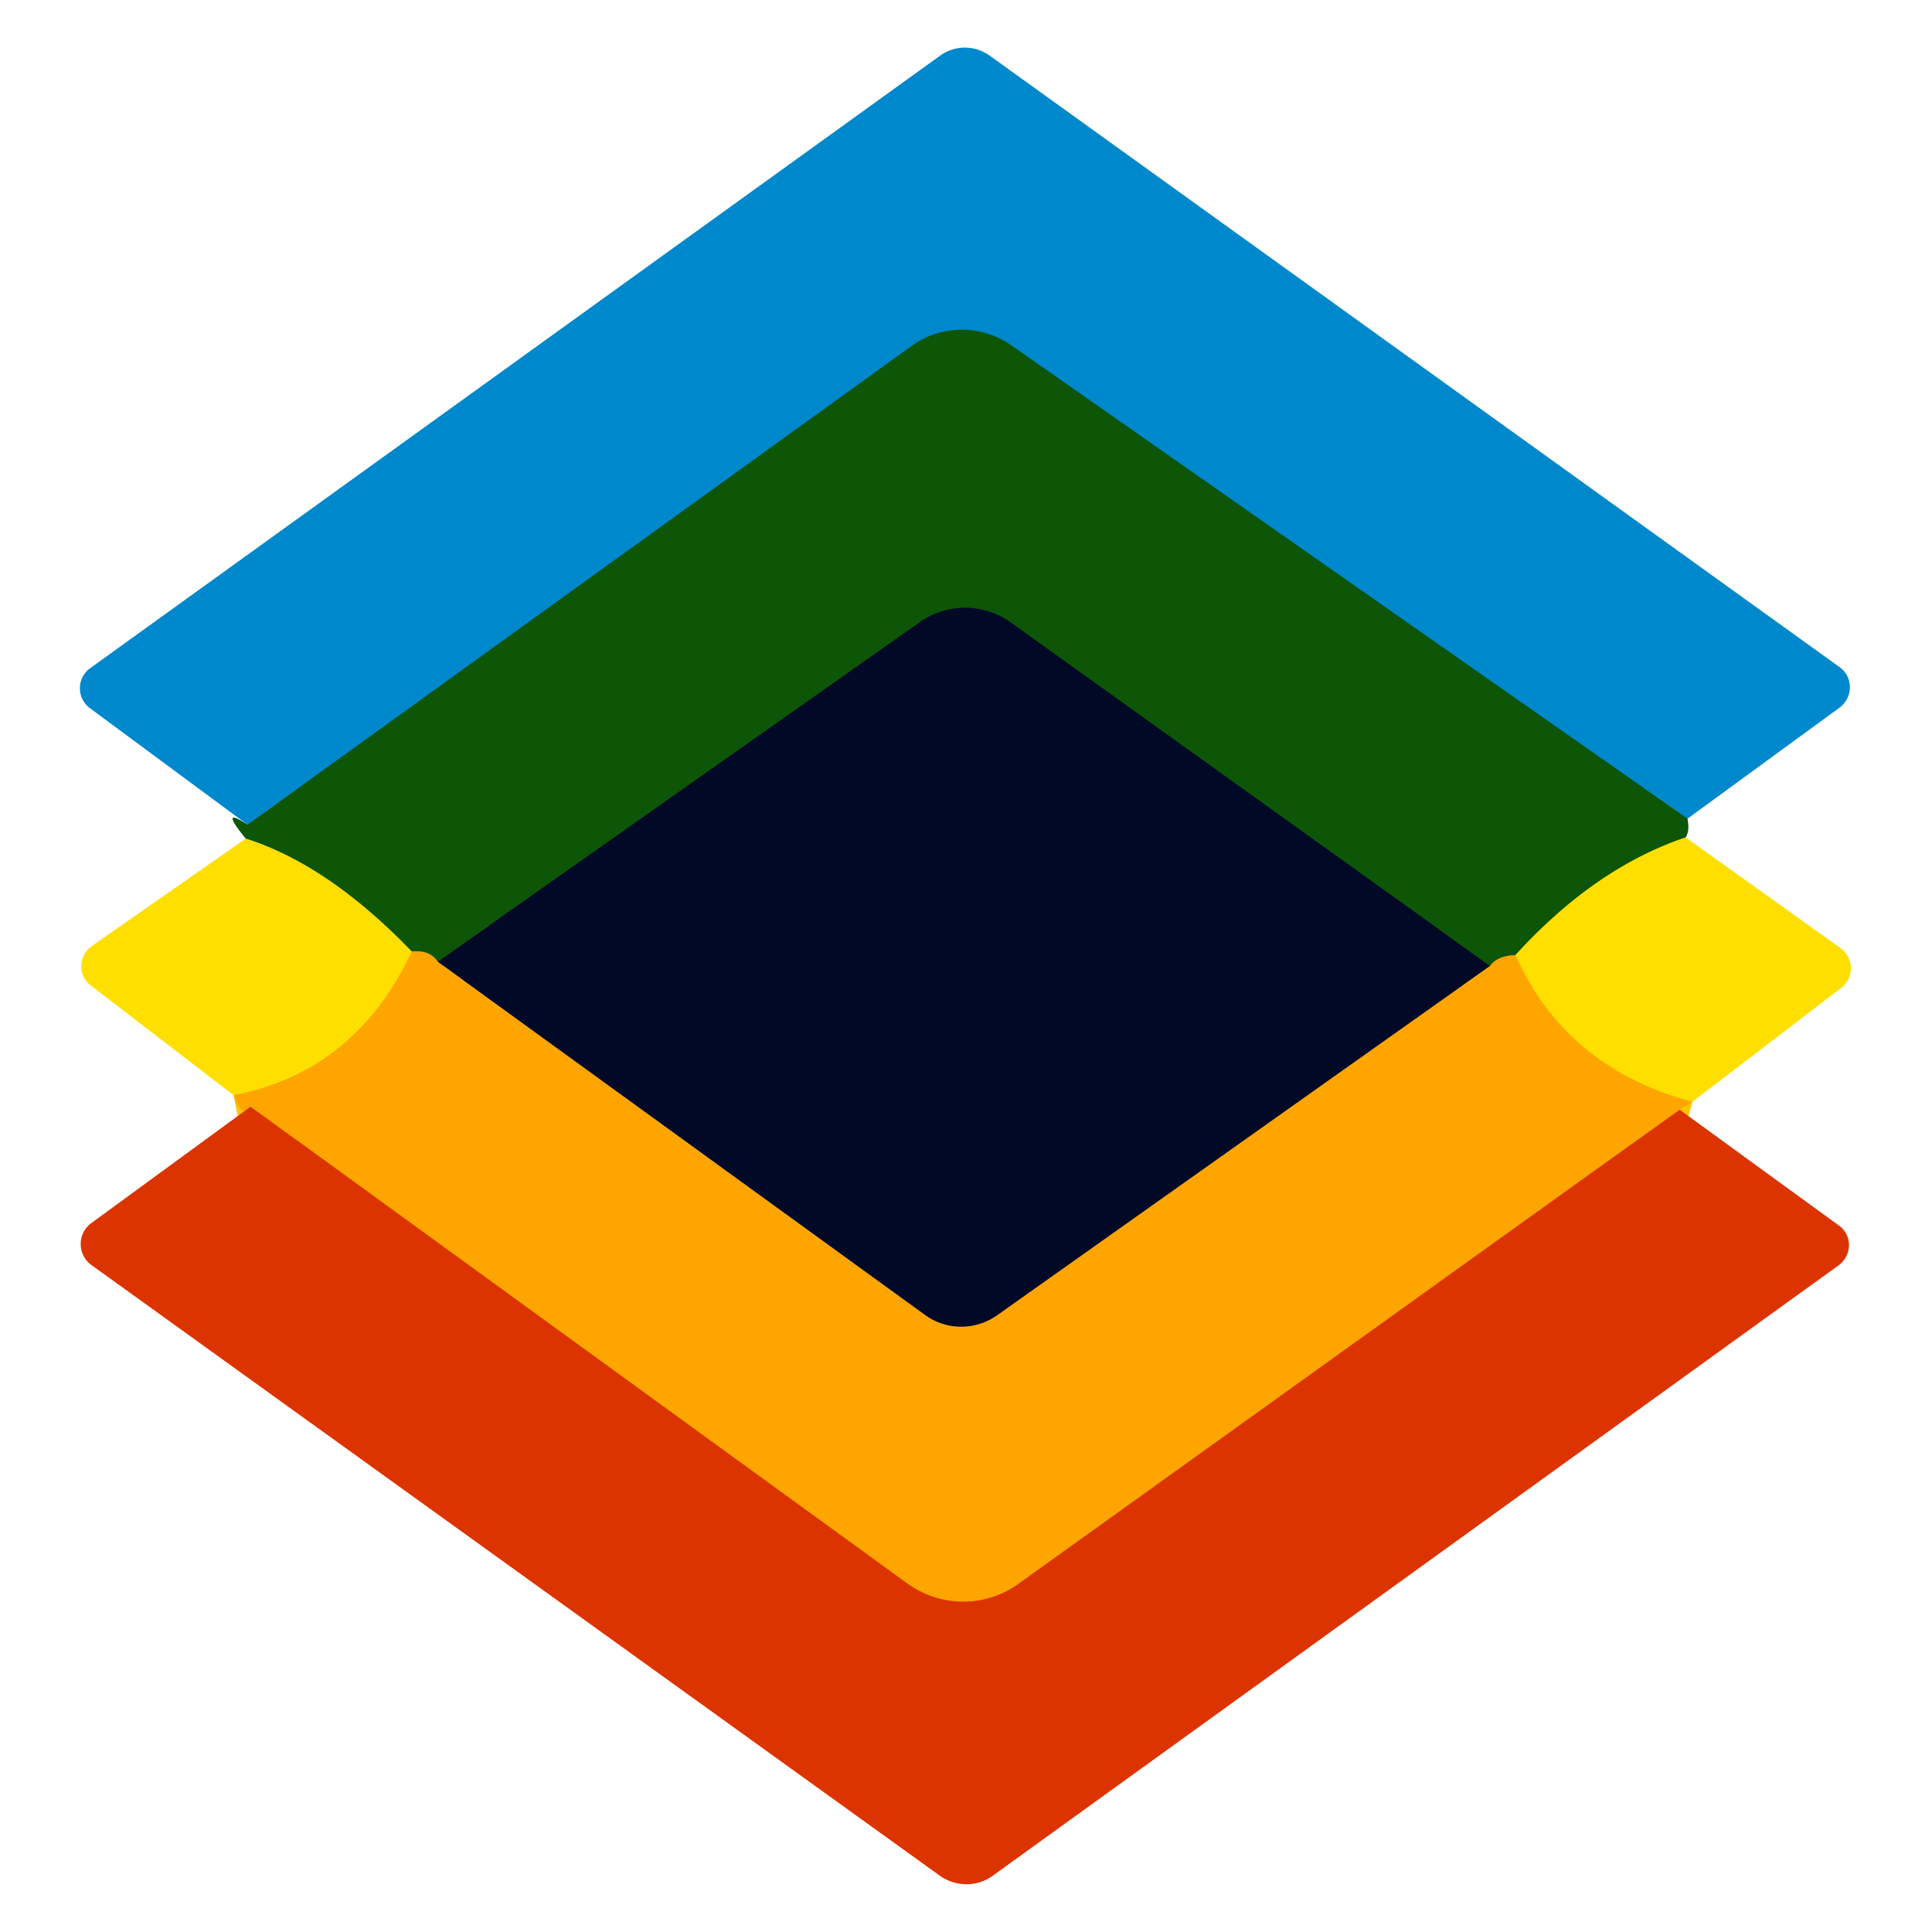
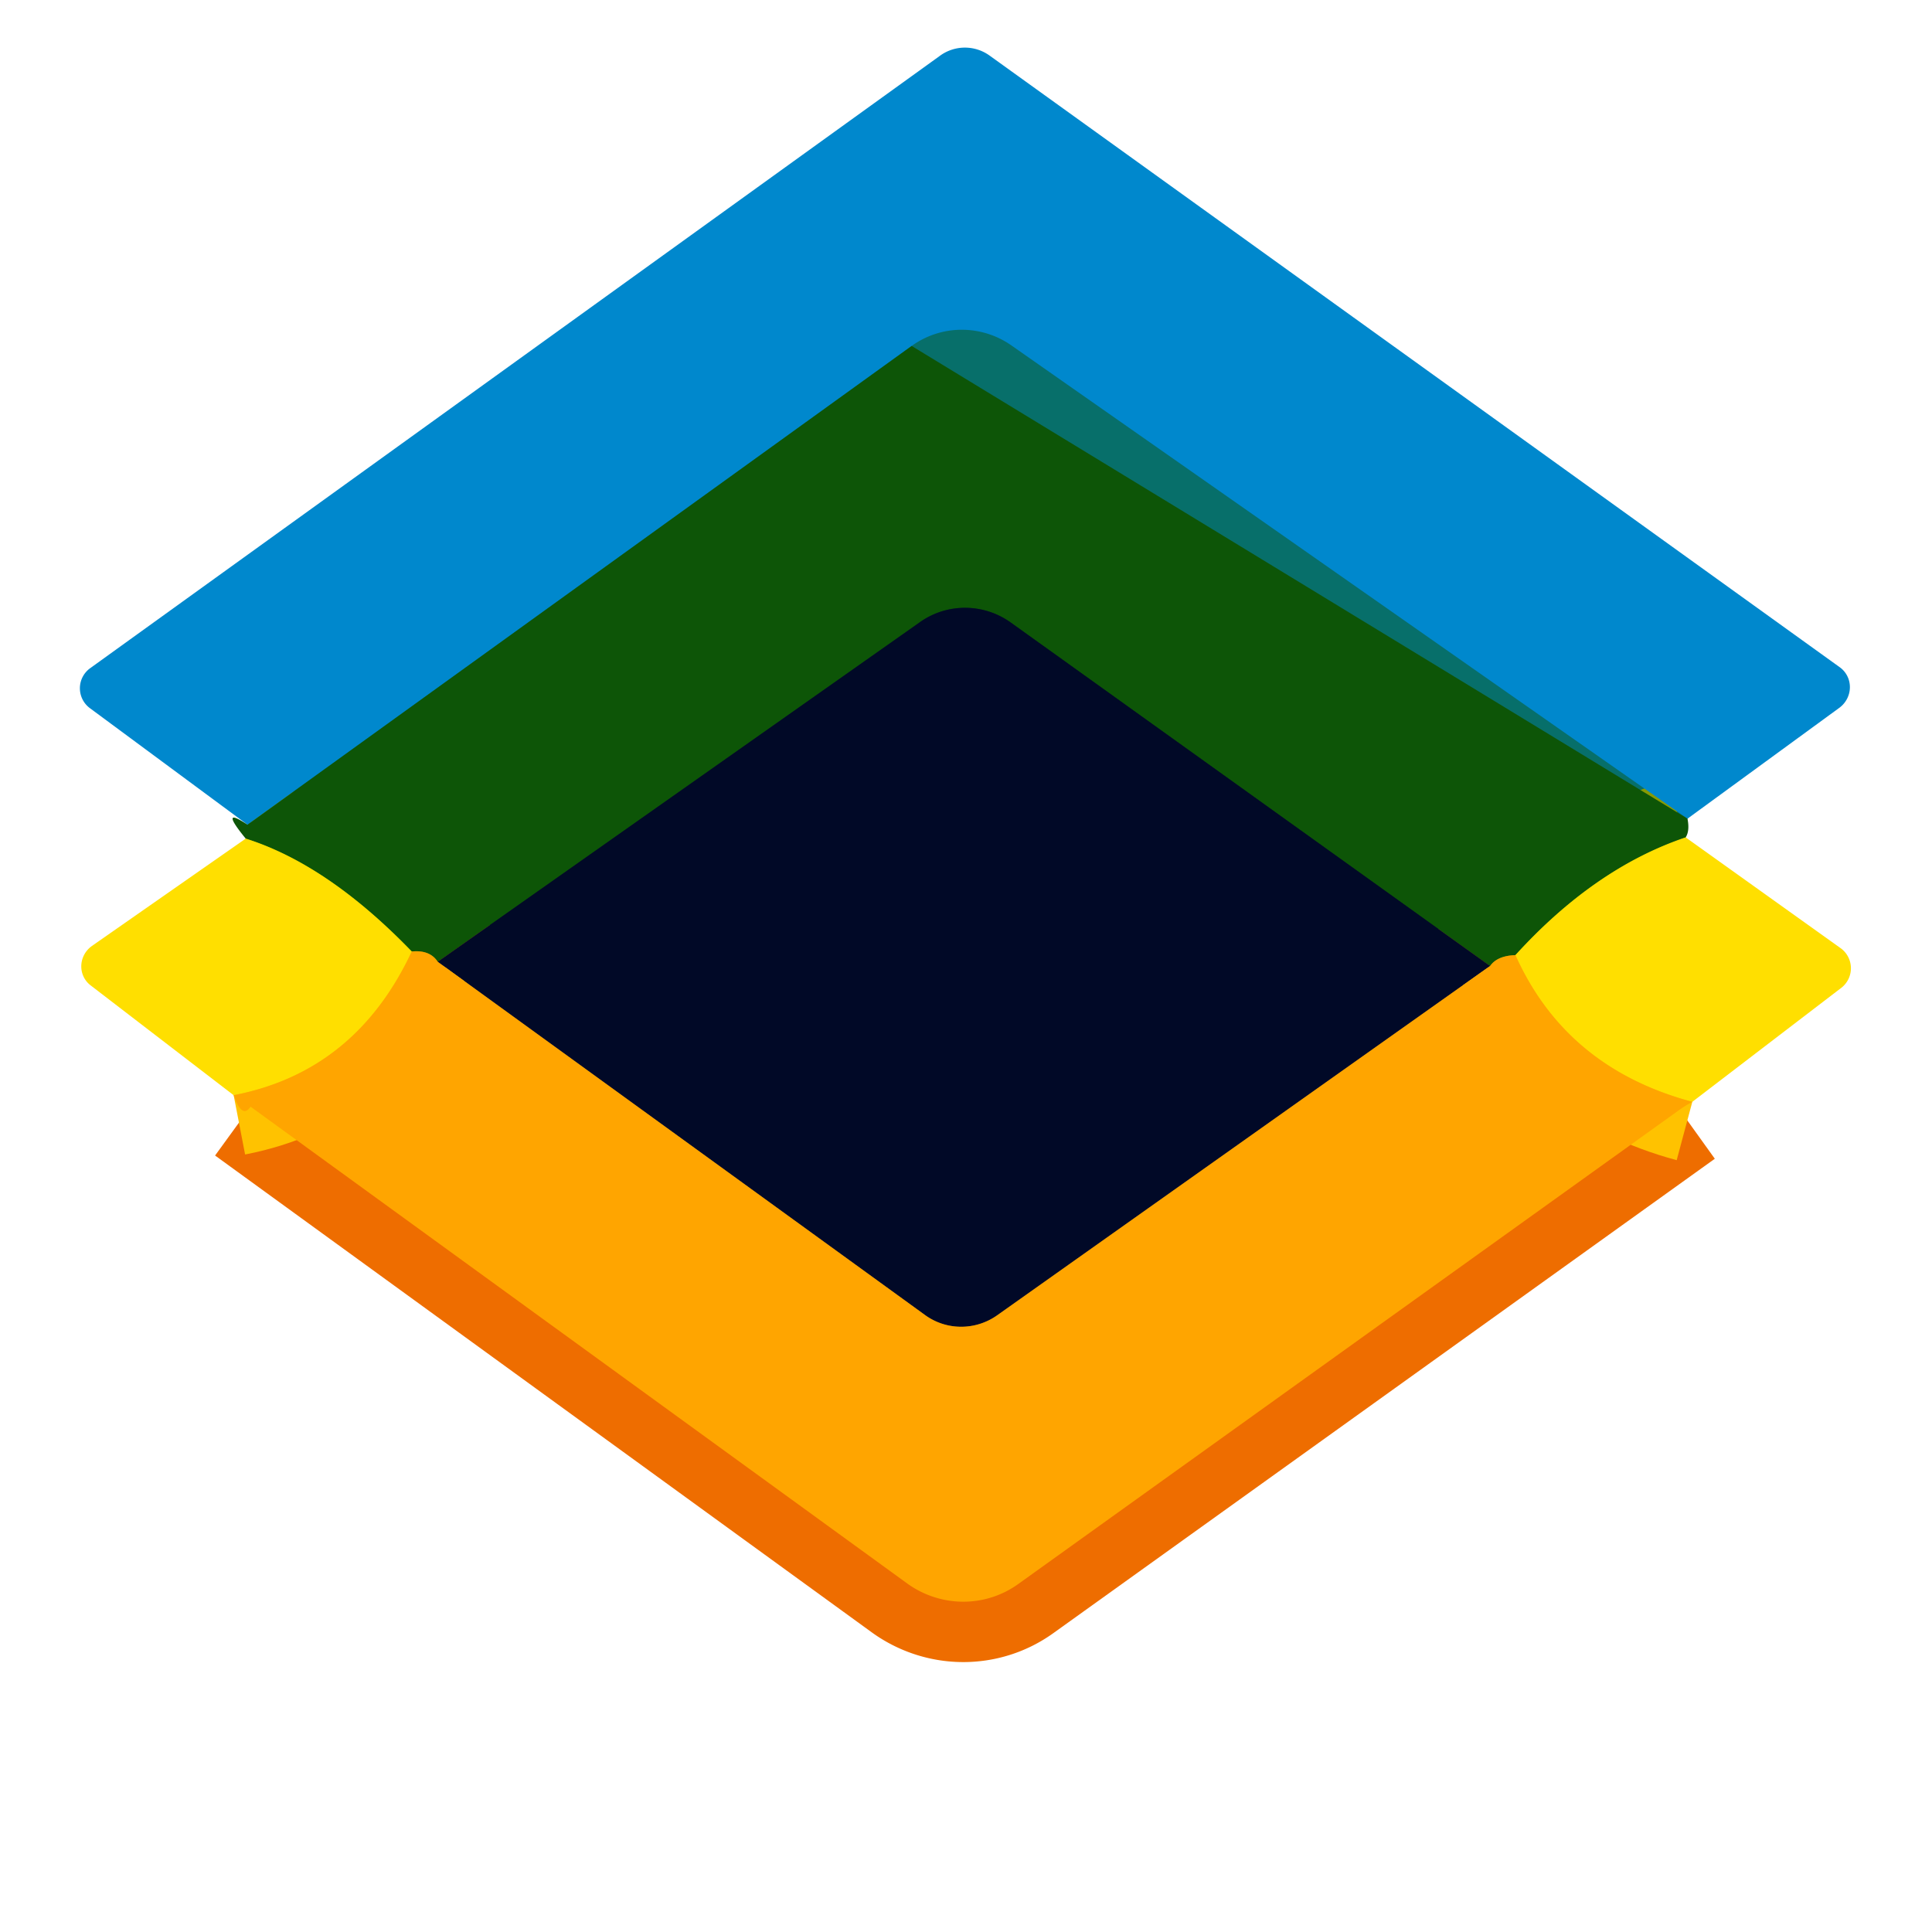
<svg xmlns="http://www.w3.org/2000/svg" version="1.1" viewBox="0.00 0.00 32.00 32.00">
  <g stroke-width="2.00" fill="none" stroke-linecap="butt">
    <path stroke="#076f6a" vector-effect="non-scaling-stroke" d="   M 27.95 13.56   L 16.75 5.72   A 1.43 1.42 44.6 0 0 15.10 5.73   L 4.10 13.66" />
    <path stroke="#869a04" vector-effect="non-scaling-stroke" d="   M 27.92 13.87   Q 26.41 14.38 25.10 15.82" />
    <path stroke="#867d04" vector-effect="non-scaling-stroke" d="   M 25.10 15.82   Q 24.80 15.83 24.68 16.00" />
    <path stroke="#072f17" vector-effect="non-scaling-stroke" d="   M 24.68 16.00   L 16.74 10.31   A 1.30 1.29 44.7 0 0 15.23 10.31   L 7.25 15.93" />
    <path stroke="#867d04" vector-effect="non-scaling-stroke" d="   M 7.25 15.93   Q 7.12 15.73 6.82 15.76" />
    <path stroke="#869a04" vector-effect="non-scaling-stroke" d="   M 6.82 15.76   Q 5.43 14.32 4.07 13.89" />
    <path stroke="#805714" vector-effect="non-scaling-stroke" d="   M 24.68 16.00   L 16.51 21.79   A 1.03 1.02 -44.4 0 1 15.32 21.78   L 7.25 15.93" />
    <path stroke="#ee6d00" vector-effect="non-scaling-stroke" d="   M 27.82 18.38   L 16.86 26.24   A 1.58 1.56 44.9 0 1 15.03 26.23   L 4.15 18.33" />
    <path stroke="#ffc200" vector-effect="non-scaling-stroke" d="   M 28.03 18.25   Q 25.94 17.69 25.10 15.82" />
    <path stroke="#ffc200" vector-effect="non-scaling-stroke" d="   M 6.82 15.76   Q 5.89 17.75 3.87 18.14" />
  </g>
  <path fill="#0088cd" d="   M 27.95 13.56   L 16.75 5.72   A 1.43 1.42 44.6 0 0 15.10 5.73   L 4.10 13.66   L 1.49 11.73   A 0.41 0.41 0.0 0 1 1.49 11.07   L 15.56 0.93   A 0.70 0.70 0.0 0 1 16.39 0.92   L 30.47 11.05   A 0.42 0.41 -45.3 0 1 30.47 11.72   L 27.95 13.56   Z" />
-   <path fill="#0d5507" d="   M 27.95 13.56   Q 27.99 13.76 27.92 13.87   Q 26.41 14.38 25.10 15.82   Q 24.80 15.83 24.68 16.00   L 16.74 10.31   A 1.30 1.29 44.7 0 0 15.23 10.31   L 7.25 15.93   Q 7.12 15.73 6.82 15.76   Q 5.43 14.32 4.07 13.89   Q 3.62 13.34 4.10 13.66   L 15.10 5.73   A 1.43 1.42 44.6 0 1 16.75 5.72   L 27.95 13.56   Z" />
+   <path fill="#0d5507" d="   M 27.95 13.56   Q 27.99 13.76 27.92 13.87   Q 26.41 14.38 25.10 15.82   Q 24.80 15.83 24.68 16.00   L 16.74 10.31   A 1.30 1.29 44.7 0 0 15.23 10.31   L 7.25 15.93   Q 7.12 15.73 6.82 15.76   Q 5.43 14.32 4.07 13.89   Q 3.62 13.34 4.10 13.66   L 15.10 5.73   L 27.95 13.56   Z" />
  <path fill="#010927" d="   M 24.68 16.00   L 16.51 21.79   A 1.03 1.02 -44.4 0 1 15.32 21.78   L 7.25 15.93   L 15.23 10.31   A 1.30 1.29 44.7 0 1 16.74 10.31   L 24.68 16.00   Z" />
  <path fill="#ffdf00" d="   M 4.07 13.89   Q 5.43 14.32 6.82 15.76   Q 5.89 17.75 3.87 18.14   L 1.50 16.32   A 0.41 0.40 -43.8 0 1 1.52 15.67   L 4.07 13.89   Z" />
  <path fill="#ffdf00" d="   M 27.92 13.87   L 30.48 15.70   A 0.41 0.41 0.0 0 1 30.50 16.36   L 28.03 18.25   Q 25.94 17.69 25.10 15.82   Q 26.41 14.38 27.92 13.87   Z" />
  <path fill="#ffa500" d="   M 6.82 15.76   Q 7.12 15.73 7.25 15.93   L 15.32 21.78   A 1.03 1.02 -44.4 0 0 16.51 21.79   L 24.68 16.00   Q 24.80 15.83 25.10 15.82   Q 25.94 17.69 28.03 18.25   Q 27.92 18.31 27.82 18.38   L 16.86 26.24   A 1.58 1.56 44.9 0 1 15.03 26.23   L 4.15 18.33   Q 4.01 18.54 3.87 18.14   Q 5.89 17.75 6.82 15.76   Z" />
-   <path fill="#dc3400" d="   M 27.82 18.38   L 30.46 20.30   A 0.41 0.40 -44.6 0 1 30.45 20.96   L 16.44 31.07   A 0.76 0.74 44.5 0 1 15.57 31.07   L 1.51 20.95   A 0.43 0.43 0.0 0 1 1.51 20.26   L 4.15 18.33   L 15.03 26.23   A 1.58 1.56 44.9 0 0 16.86 26.24   L 27.82 18.38   Z" />
</svg>